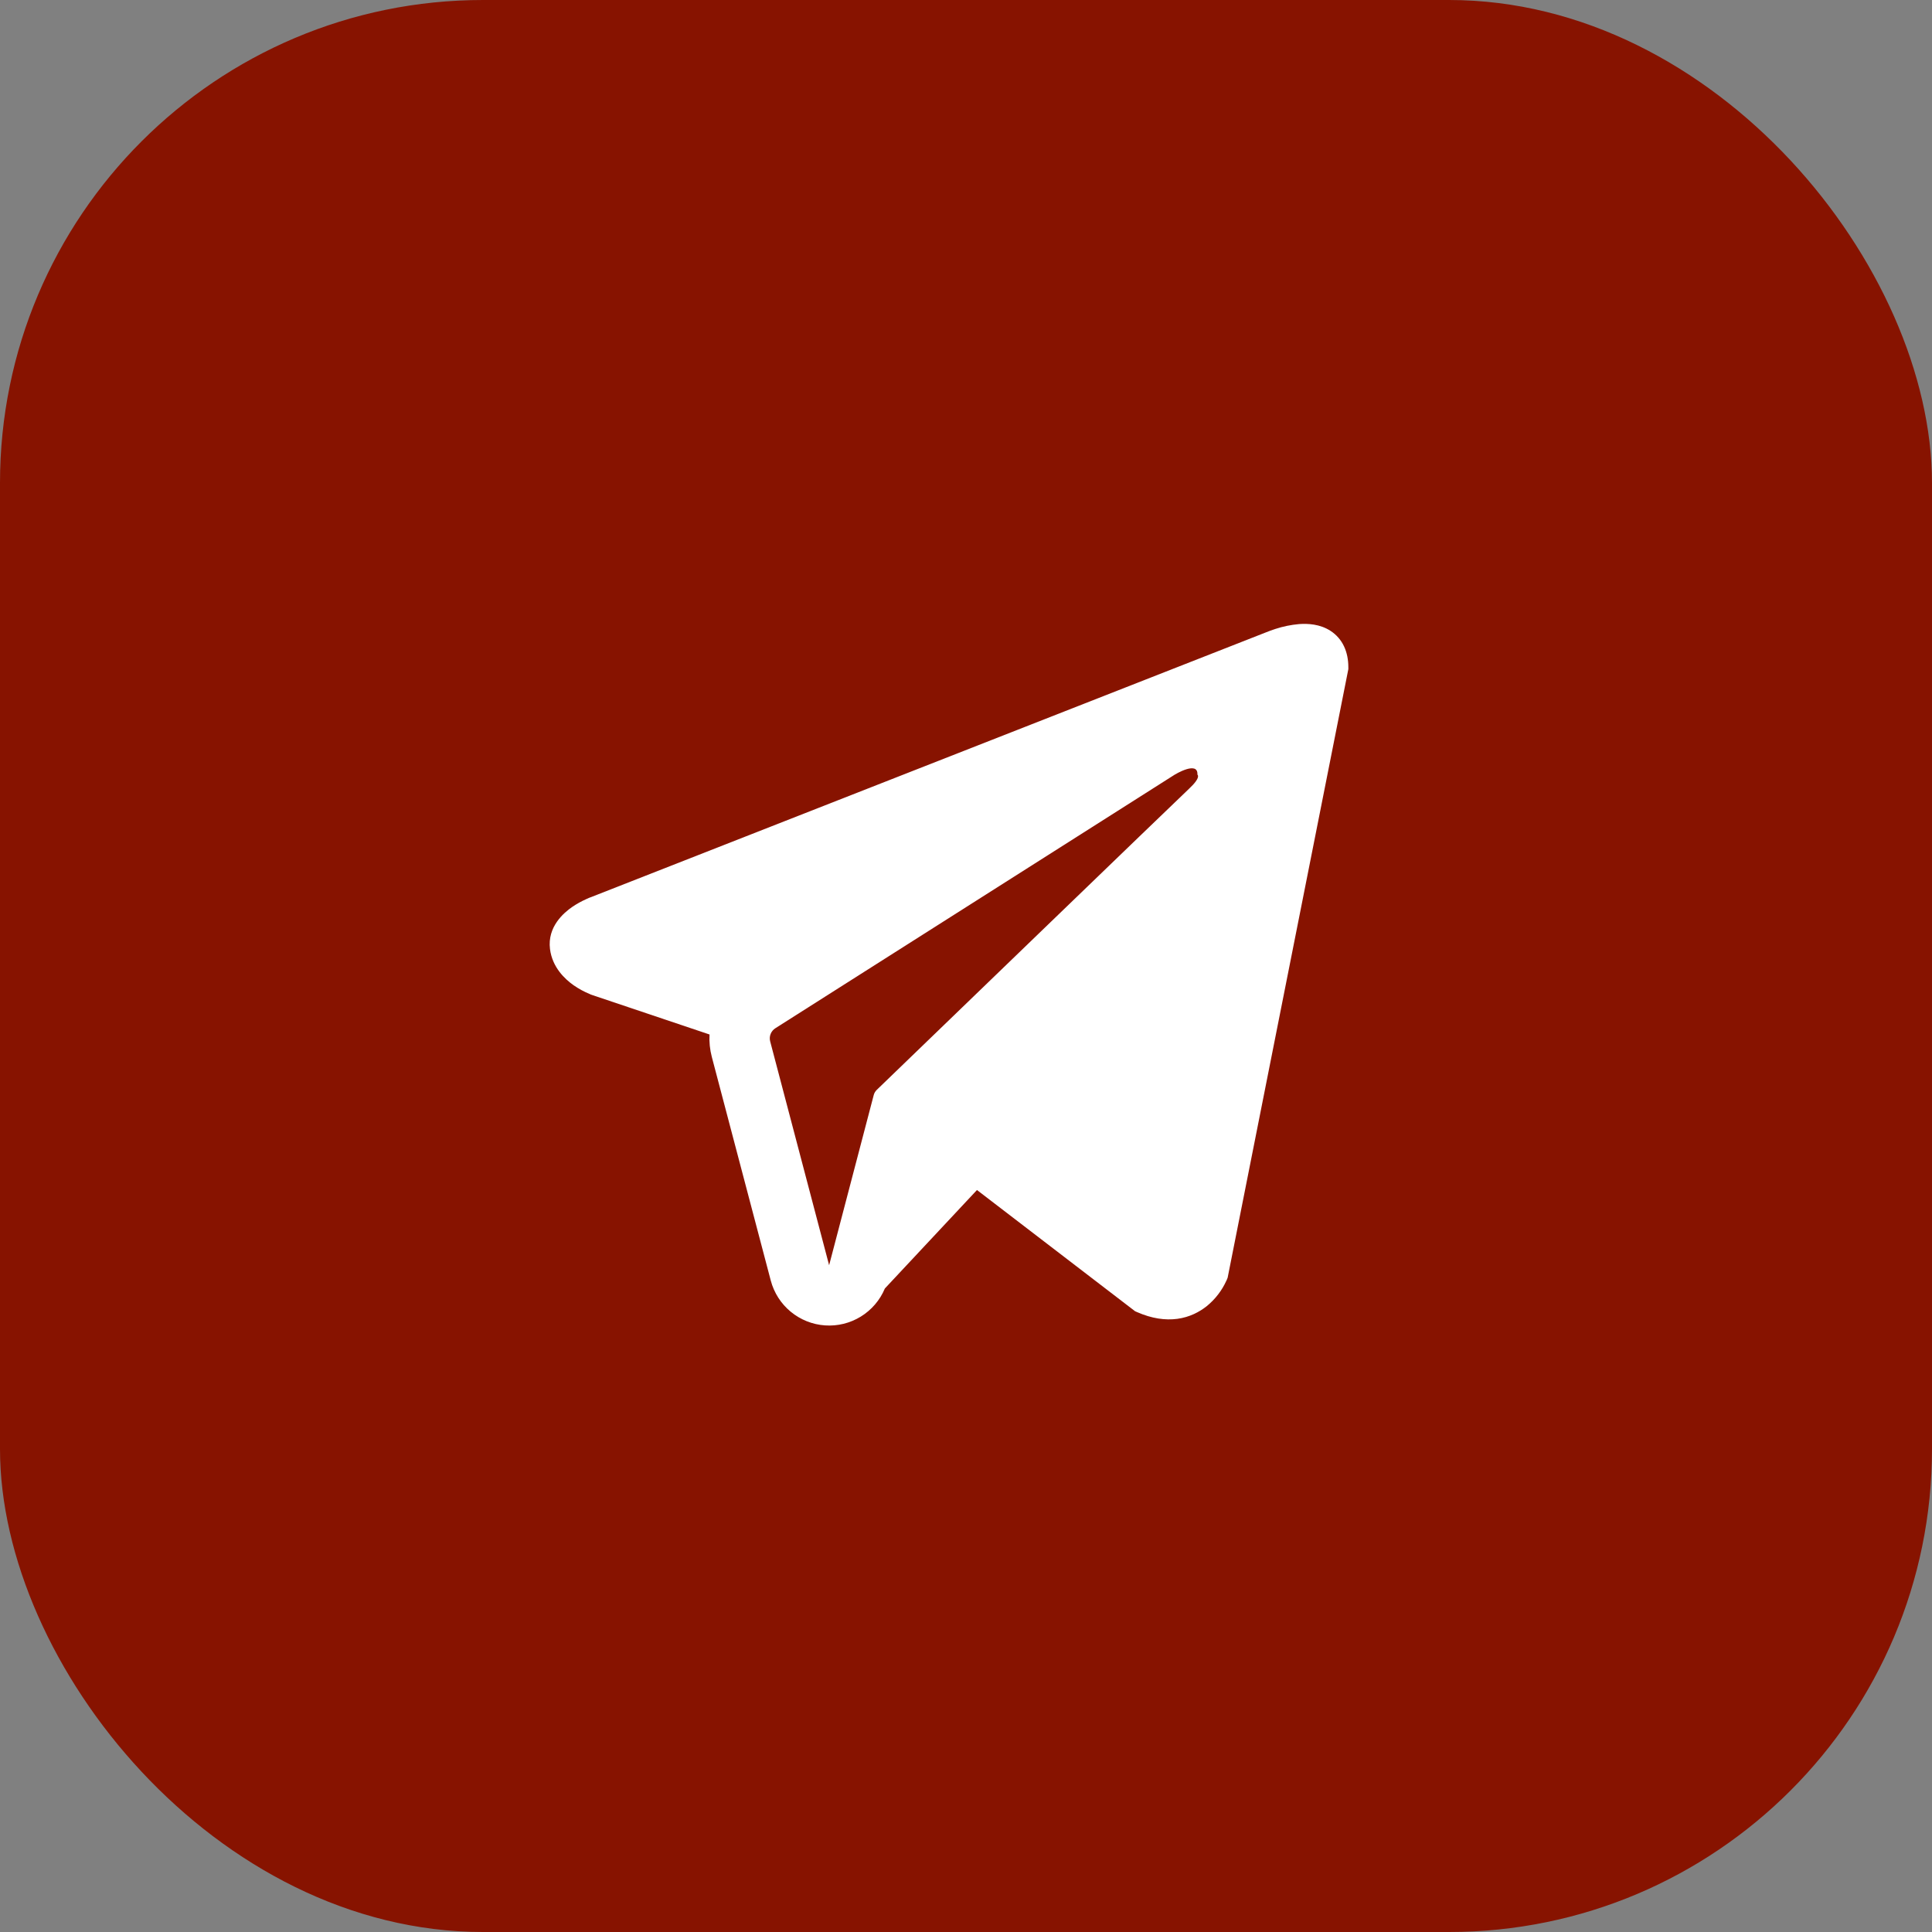
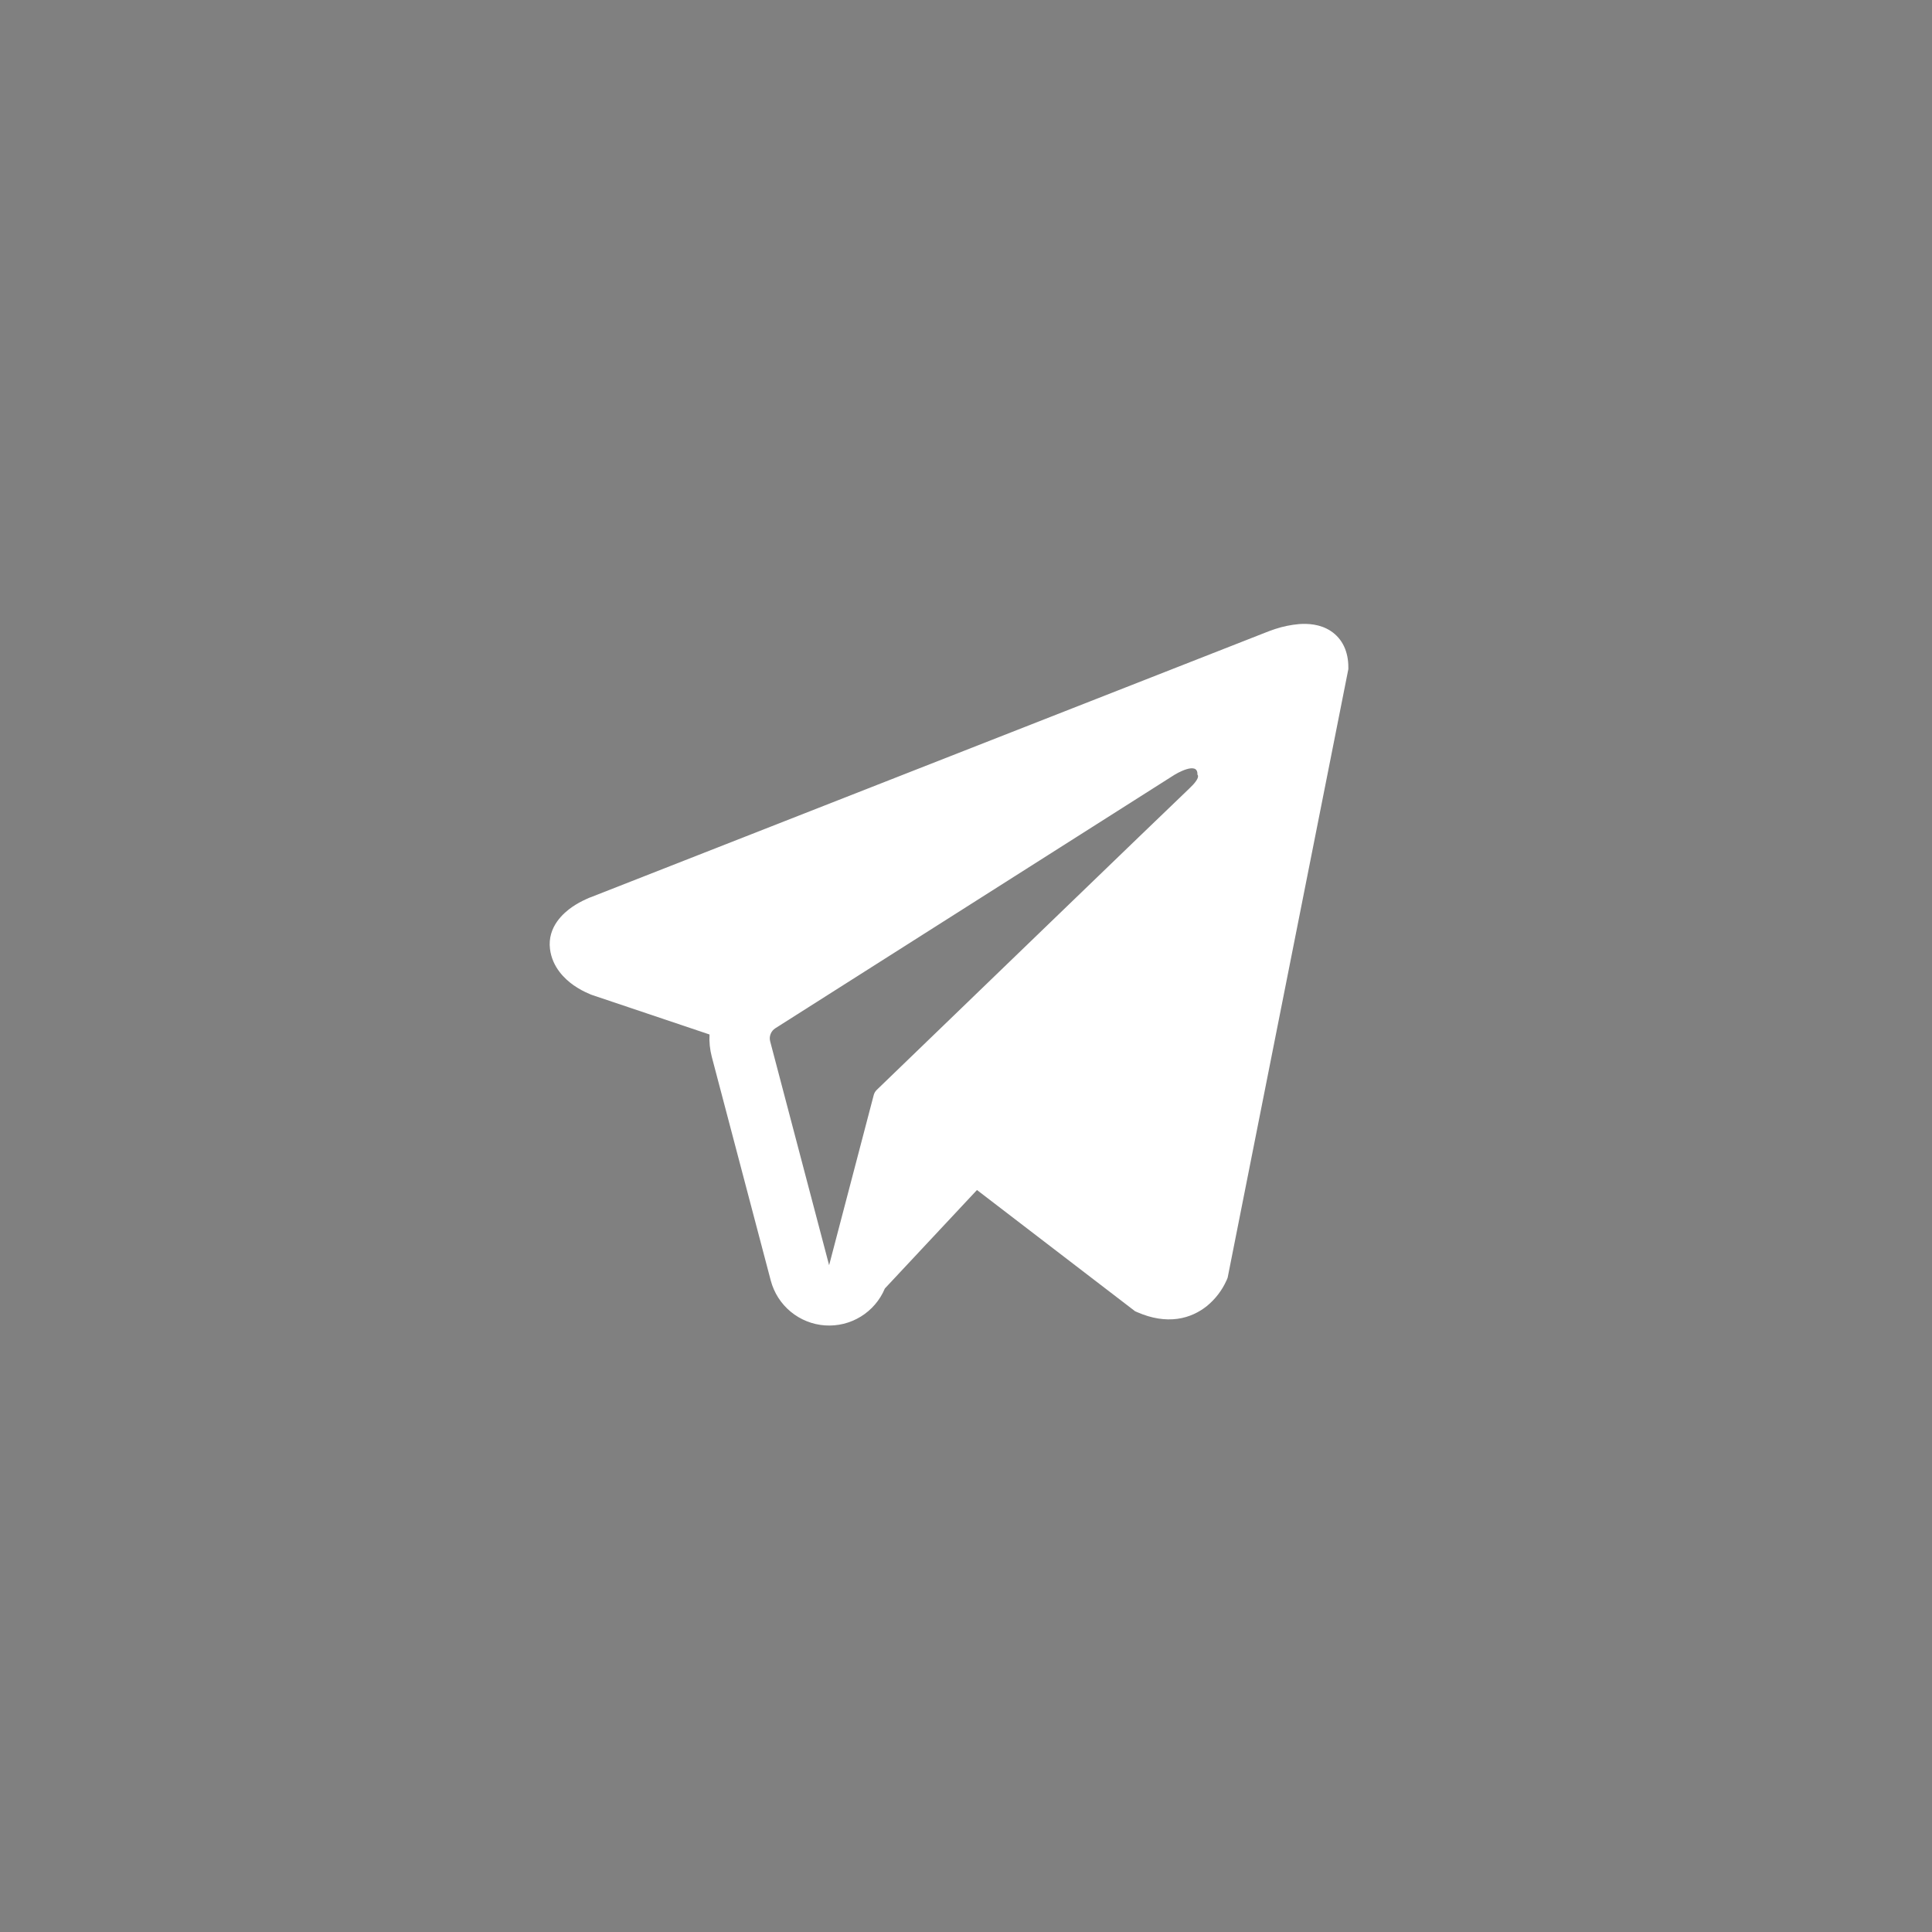
<svg xmlns="http://www.w3.org/2000/svg" width="40" height="40" viewBox="0 0 40 40" fill="none">
  <rect x="0" y="0" width="40" height="40" fill="#808080" stroke="none" />
-   <rect width="40" height="40" rx="10" fill="#871300" />
  <path fill-rule="evenodd" clip-rule="evenodd" d="M25.402 26.492V26.49L25.417 26.454L27.916 13.854V13.814C27.916 13.5 27.8 13.226 27.548 13.062C27.327 12.918 27.073 12.908 26.895 12.921C26.729 12.936 26.565 12.969 26.407 13.021C26.339 13.043 26.272 13.067 26.206 13.094L26.196 13.098L12.262 18.564L12.258 18.566C12.216 18.58 12.174 18.597 12.134 18.617C12.035 18.661 11.94 18.714 11.85 18.775C11.671 18.898 11.33 19.188 11.387 19.648C11.435 20.03 11.697 20.272 11.875 20.398C11.98 20.471 12.092 20.532 12.211 20.581L12.237 20.593L12.246 20.595L12.252 20.598L14.69 21.418C14.681 21.571 14.697 21.727 14.737 21.881L15.958 26.513C16.025 26.766 16.169 26.991 16.37 27.157C16.572 27.324 16.82 27.423 17.081 27.441C17.341 27.459 17.601 27.395 17.823 27.258C18.045 27.121 18.219 26.918 18.32 26.677L20.227 24.638L23.501 27.148L23.547 27.168C23.845 27.298 24.122 27.339 24.377 27.305C24.631 27.27 24.832 27.163 24.984 27.043C25.159 26.9 25.299 26.719 25.392 26.513L25.399 26.499L25.401 26.494L25.402 26.492ZM15.946 21.562C15.932 21.511 15.935 21.457 15.955 21.407C15.974 21.358 16.009 21.316 16.054 21.288L24.322 16.038C24.322 16.038 24.808 15.742 24.791 16.038C24.791 16.038 24.877 16.089 24.616 16.332C24.37 16.562 18.724 22.013 18.152 22.565C18.12 22.596 18.098 22.635 18.088 22.678L17.166 26.195L15.946 21.562Z" fill="white" />
</svg>